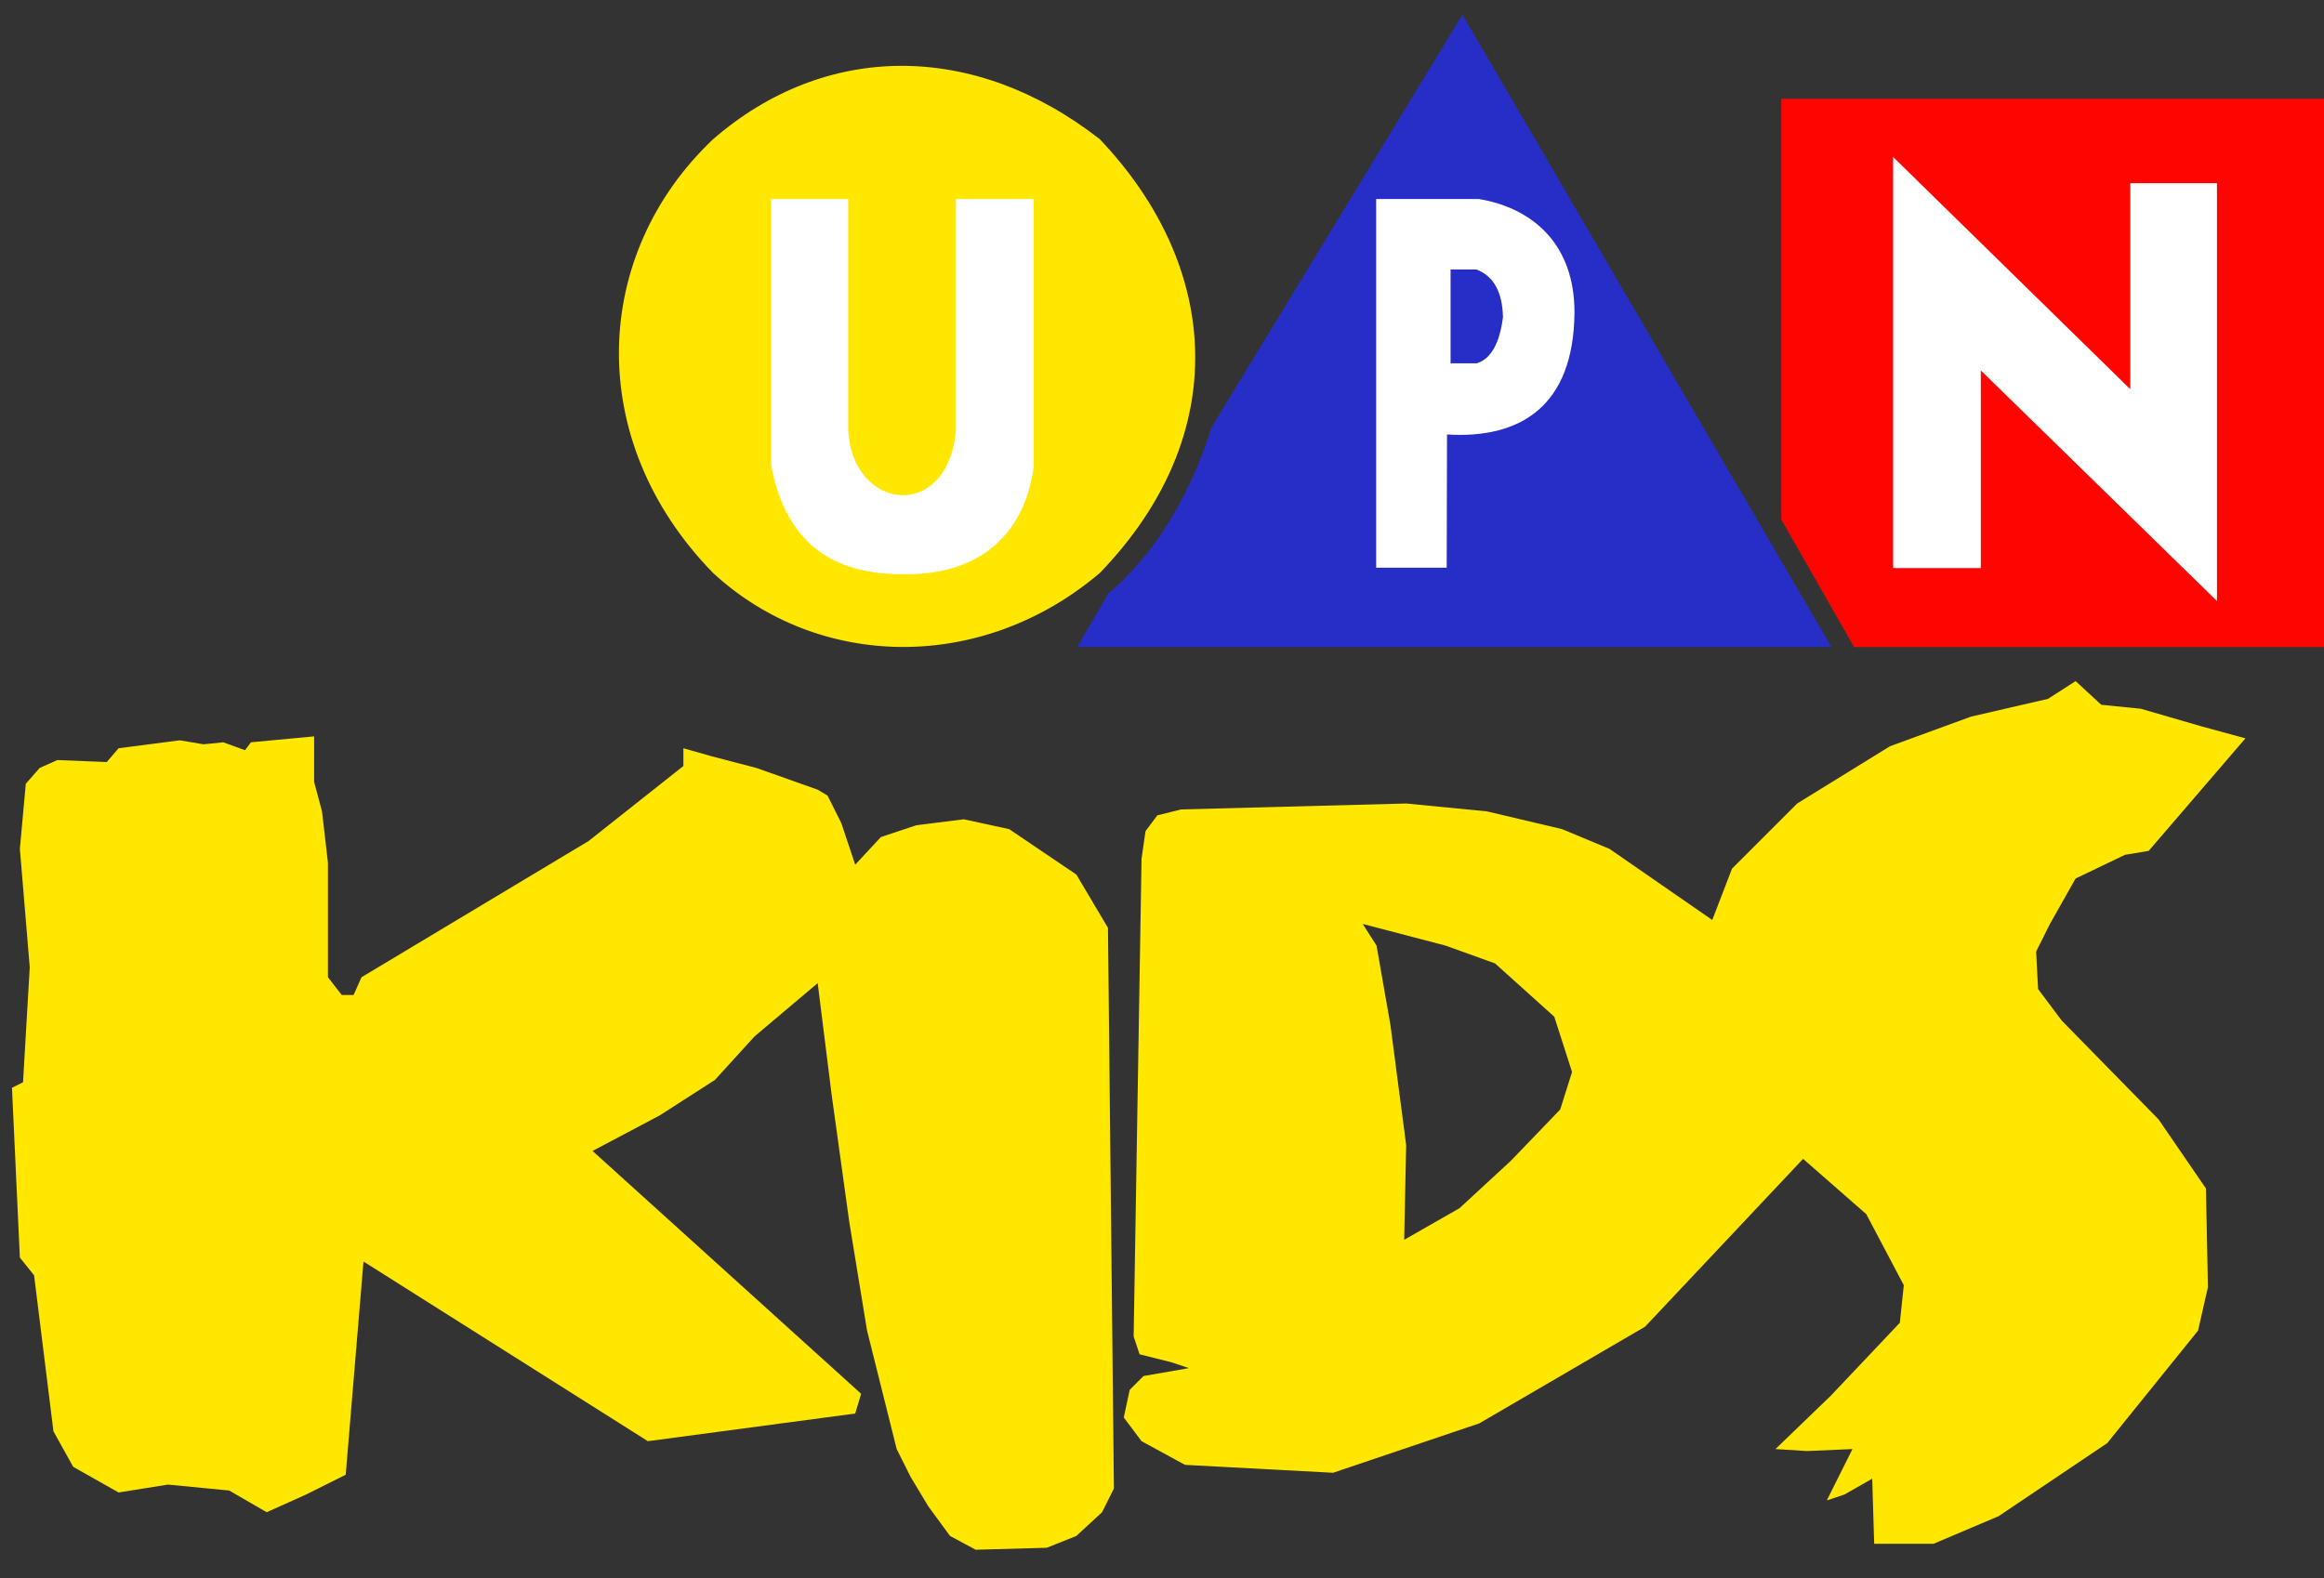
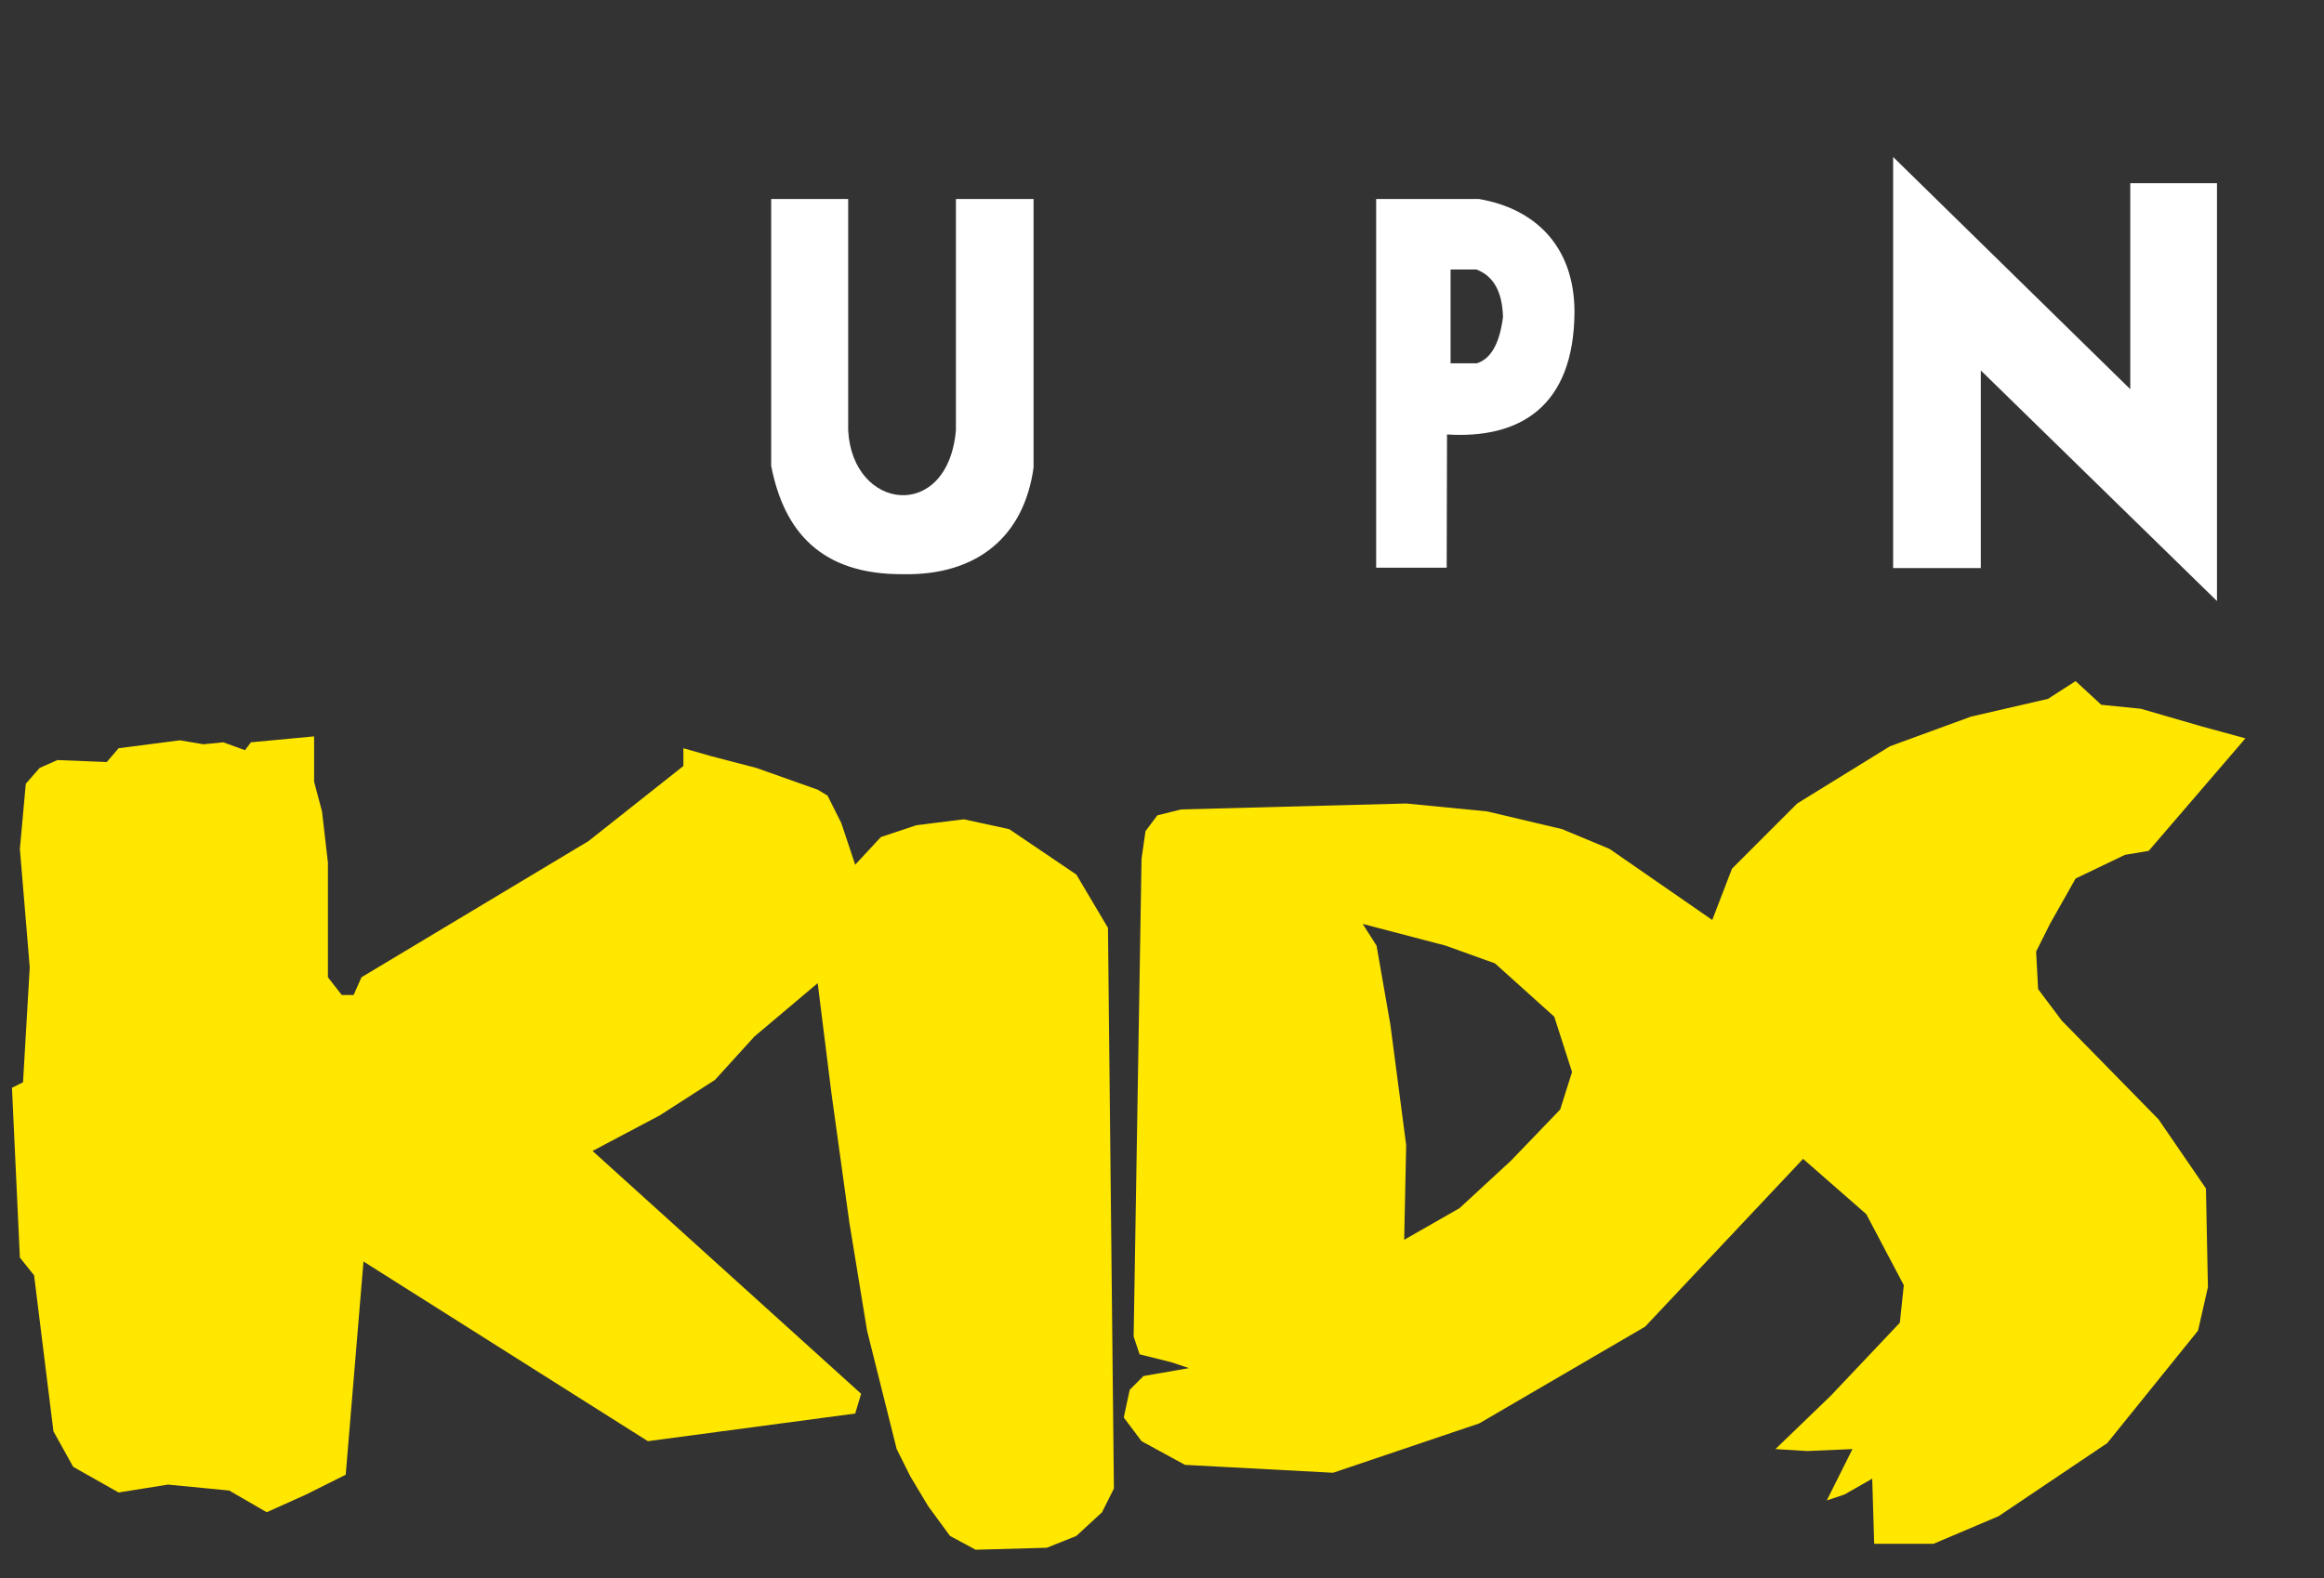
<svg xmlns="http://www.w3.org/2000/svg" xmlns:ns1="http://www.inkscape.org/namespaces/inkscape" xmlns:ns2="http://sodipodi.sourceforge.net/DTD/sodipodi-0.dtd" width="184mm" height="125mm" viewBox="0 0 184 125" version="1.1" id="svg8" ns1:version="0.92.3 (2405546, 2018-03-11)" ns2:docname="UPN Kids 2015.svg">
  <rect x="0" y="0" width="184" height="125" fill="#333333" stroke="none" />
  <defs id="defs2" />
  <ns2:namedview id="base" pagecolor="#ffffff" bordercolor="#666666" borderopacity="1.0" ns1:pageopacity="0.0" ns1:pageshadow="2" ns1:zoom="0.35" ns1:cx="331.78038" ns1:cy="179.78576" ns1:document-units="mm" ns1:current-layer="layer1" showgrid="false" height="110mm" ns1:showpageshadow="false" showborder="false" ns1:window-width="1366" ns1:window-height="706" ns1:window-x="-8" ns1:window-y="-8" ns1:window-maximized="1" />
  <g ns1:label="Layer 1" ns1:groupmode="layer" id="layer1" transform="translate(0,-172)">
    <g id="g881" transform="matrix(0.826,0,0,0.826,208.737,158.715)">
      <g ns1:label="Layer 1" id="layer1-9" transform="matrix(0.554,0,0,0.554,-193.957,-86.468)">
        <g id="g1698" transform="matrix(0.863,0,0,0.863,368.539,186.55)">
          <g style="fill:#ffe700;fill-opacity:1" transform="matrix(0.649,0,0,0.649,-432.936,-1.968)" id="Circle">
-             <path style="fill:#ffe700;fill-opacity:1" ns1:connector-curvature="0" d="M 40,177.5 C 0,136.5 2.5,79 40,43.5 c 34.5,-30 80.5,-30.5 119.5,0 37.5,39.5 41,91.5 0,134 -36.5,31 -87,30 -119.5,0 z" id="path1602" />
-           </g>
+             </g>
          <g style="fill:#272ec7;fill-opacity:1" transform="matrix(0.649,0,0,0.649,-432.936,-1.968)" id="Triangle">
-             <path style="fill:#272ec7;fill-opacity:1" ns1:connector-curvature="0" d="M 152.5,200.4 162,184 c 13.8,-11.8 24.7,-28.6 32,-51.5 L 271.5,5 l 114,195.4 z" id="path1605" />
-           </g>
+             </g>
          <g style="fill:#ff0501;fill-opacity:1" transform="matrix(0.649,0,0,0.649,-432.936,-1.968)" id="Sqaure">
-             <polygon style="fill:#ff0501;fill-opacity:1" points="370,161 370,31 538.5,31 538.5,200.4 392.5,200.4 " id="polygon1608" />
-           </g>
+             </g>
          <path ns1:connector-curvature="0" id="path1611" d="m -170.383,29.814 v 82.437 h 17.577 V 72.621 l 47.347,46.245 V 35.067 h -17.382 v 41.316 z m -224.934,8.432 v 53.509 c 2.594,13.361 10.183,21.793 26.333,21.728 15.047,0.324 24.388,-7.654 26.269,-21.404 V 38.246 H -358.282 v 46.374 c -1.621,18.485 -20.756,16.215 -21.599,0 v -46.374 z m 121.288,0 v 73.94 h 14.14 l 0.065,-26.722 c 14.529,0.908 25.425,-5.513 25.555,-24.517 0,-13.426 -8.108,-20.82 -19.134,-22.701 z m 14.918,14.139 h 5.189 c 3.438,1.297 5.189,4.475 5.319,9.534 -0.649,5.124 -2.335,8.367 -5.253,9.275 h -5.254 z" style="fill:#ffffff;stroke-width:0.649" />
        </g>
      </g>
      <path ns1:connector-curvature="0" id="path863" transform="matrix(0.265,0,0,0.265,0,187)" d="m -202.857,-398.537 -10,6.428 -27.857,6.43 -29.285,10.713 -33.572,20.715 -23.57,23.572 -7.143,18.57 -37.143,-25.715 -17.145,-7.143 -27.143,-6.428 -29.285,-2.857 -81.428,2.143 -8.572,2.143 -4.285,5.715 -1.43,10 -2.857,172.857 2.145,6.428 11.428,2.857 6.428,2.143 -16.428,2.857 -5,5 -2.143,10 6.428,8.572 15.715,8.57 53.572,2.857 52.855,-17.857 60,-35 57.145,-60.713 22.855,20 13.572,25.713 -1.428,13.572 -25,26.428 -20,19.287 11.428,0.713 16.428,-0.713 -9.285,18.57 6.43,-2.143 10,-5.715 0.713,23.572 h 21.43 l 23.57,-10 39.287,-26.43 32.855,-40.713 3.572,-15.715 -0.715,-35.715 -17.143,-25 -35,-35.713 -8.57,-11.43 -0.715,-13.57 5,-10 9.285,-16.43 17.857,-8.57 8.572,-1.43 35,-40.715 -15.715,-4.285 -22.143,-6.428 -14.287,-1.43 z m -637.143,20 -22.857,2.143 -2.143,2.857 -7.857,-2.857 -7.143,0.715 -8.572,-1.43 -22.143,2.857 -4.285,5 -17.857,-0.715 -6.428,2.857 -5,5.715 -2.143,23.57 3.57,42.857 -2.428,41.572 -4,2 2.857,61.428 5.143,6.43 7,56.428 7.143,12.857 16.428,9.285 17.857,-2.857 22.143,2.145 13.572,7.855 14.285,-6.428 14.285,-7.143 6.43,-77.143 102.857,65 75,-10 2.143,-7.143 -97.143,-87.857 24.285,-12.857 20,-12.857 14.285,-15.715 22.857,-19.285 5,40 6.43,46.428 6.428,39.287 10.715,42.857 5,10 6.428,10.713 7.857,10.715 9.285,5 25.715,-0.715 10.715,-4.285 9.285,-8.572 4.285,-8.57 -2.143,-202.857 -11.428,-19.285 -24.287,-16.43 -16.428,-3.57 -17.143,2.143 -12.857,4.285 -9.285,10 -5,-15 -5,-10 -3.572,-2.143 -22.143,-7.857 -16.428,-4.285 -10,-2.857 v 6.428 l -34.287,27.145 -82.143,49.285 -2.857,6.428 H -830 l -5,-6.428 v -41.43 l -2.143,-18.57 L -840,-362.109 Z m 379.285,67.857 30,7.855 17.857,6.43 21.43,19.285 6.428,20 -4.285,13.572 -17.857,18.57 -18.572,17.143 -20,11.43 0.715,-34.285 -5.715,-43.572 -5,-28.572 z" style="fill:#ffe700;fill-opacity:1;stroke:none;stroke-width:1px;stroke-linecap:butt;stroke-linejoin:miter;stroke-opacity:1" />
    </g>
  </g>
</svg>